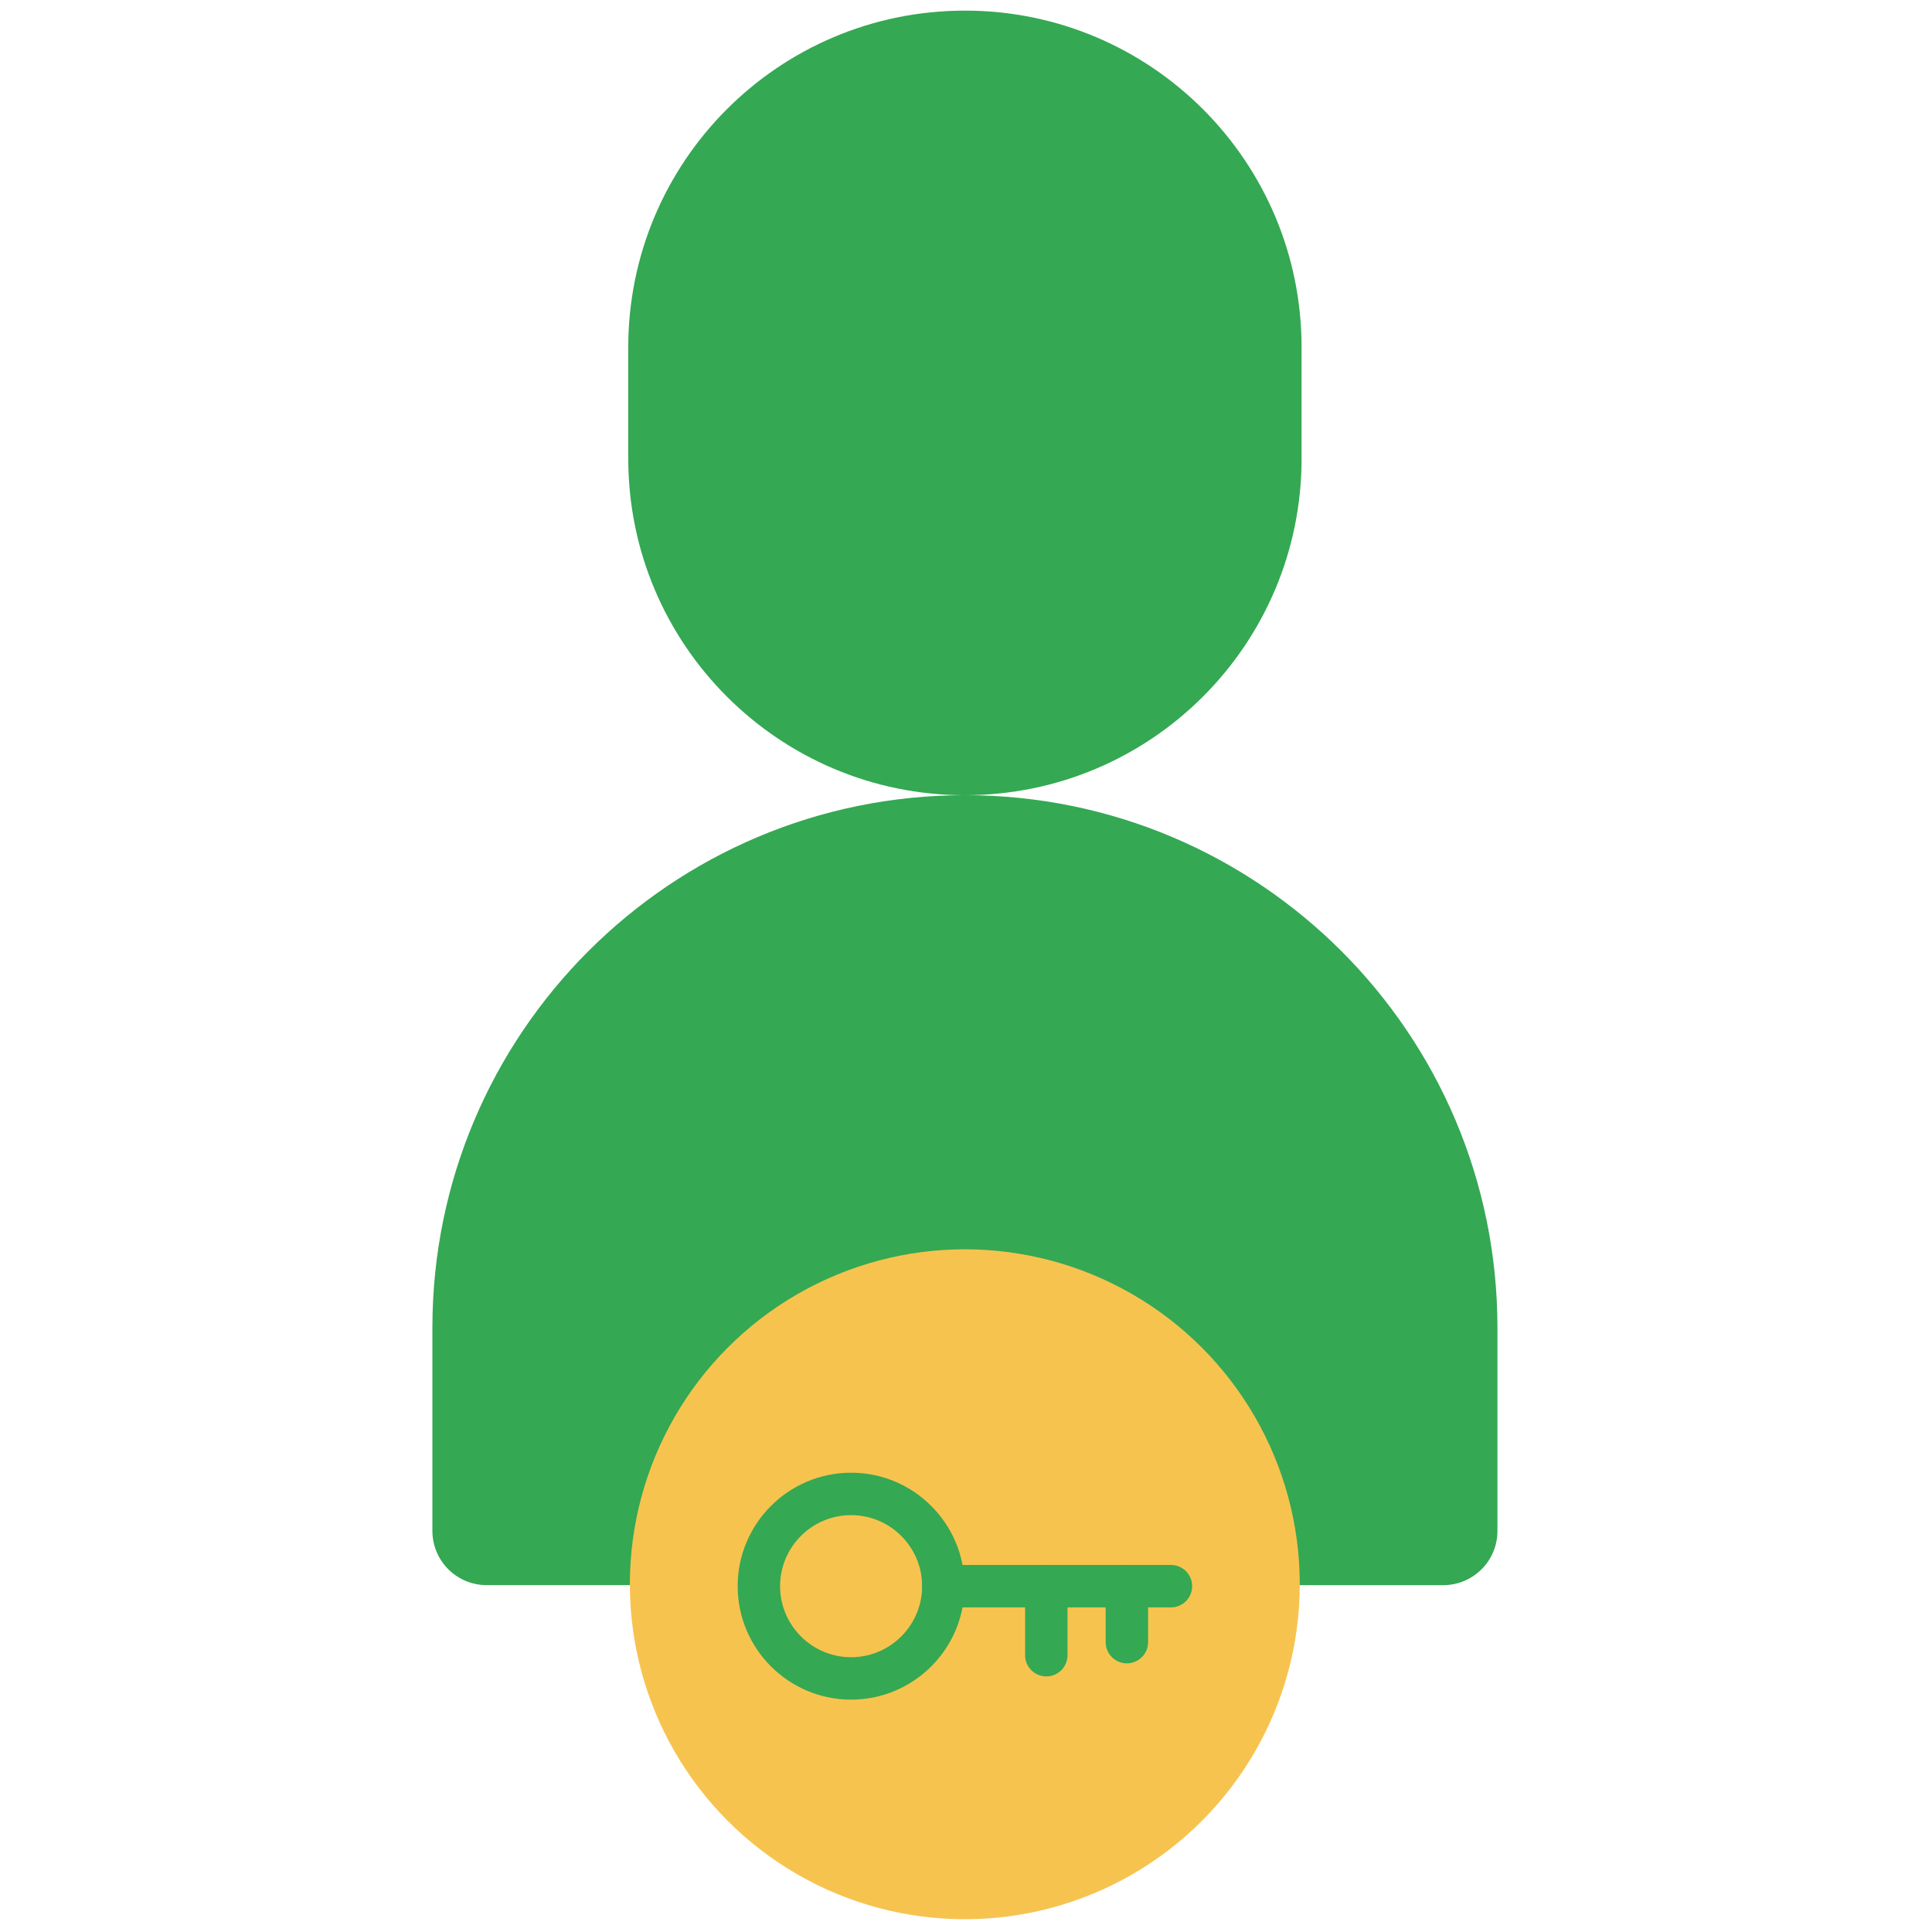
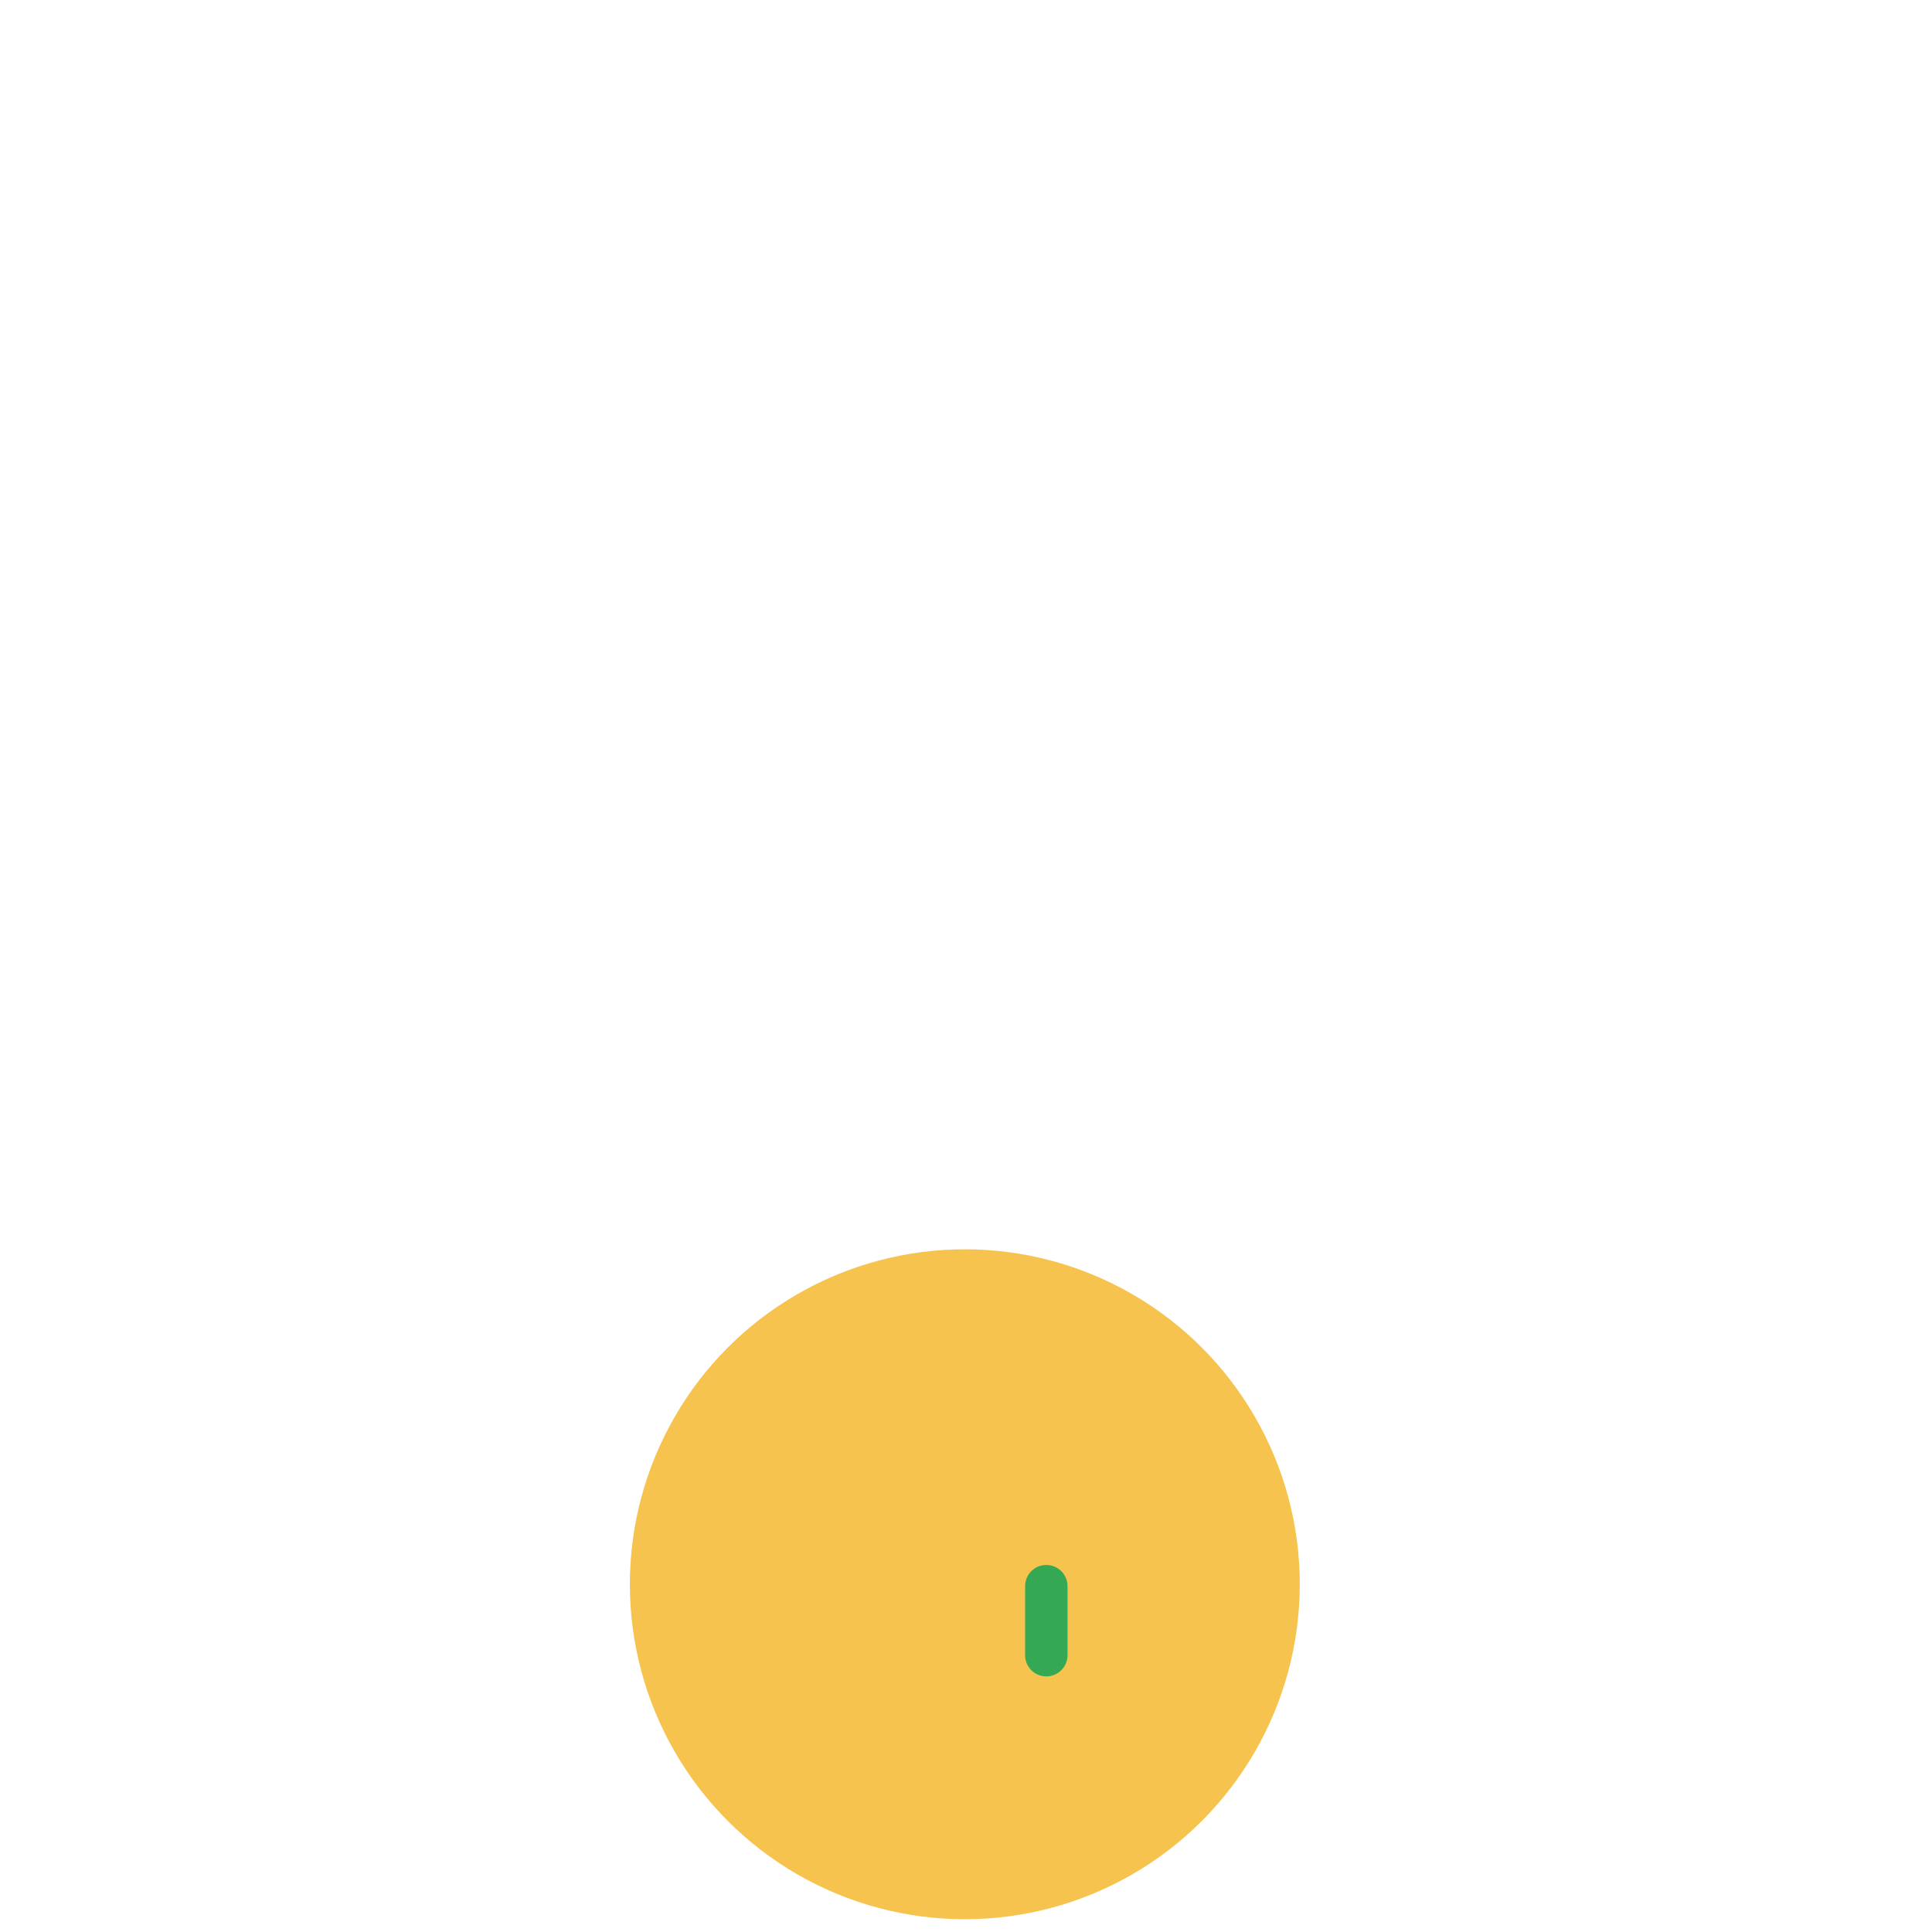
<svg xmlns="http://www.w3.org/2000/svg" width="256" height="256" viewBox="0 0 256 256" xml:space="preserve">
  <defs />
  <g style="stroke: none; stroke-width: 0; stroke-dasharray: none; stroke-linecap: butt; stroke-linejoin: miter; stroke-miterlimit: 10; fill: none; fill-rule: nonzero; opacity: 1;" transform="translate(1.407 1.407) scale(2.81 2.81)">
-     <path d="M 60.795 74.247 l 6.76 0 c 1.412 0 2.556 -1.144 2.556 -2.556 v -9.584 c 0 -13.868 -11.242 -25.111 -25.111 -25.111 h 0 c -13.868 0 -25.111 11.242 -25.111 25.111 v 9.582 c 0 1.412 1.144 2.556 2.556 2.556 l 6.76 0" style="stroke: none; stroke-width: 1; stroke-dasharray: none; stroke-linecap: butt; stroke-linejoin: miter; stroke-miterlimit: 10; fill: rgb(52,168,83); fill-rule: nonzero; opacity: 1;" transform=" matrix(1 0 0 1 0 0) " stroke-linecap="round" />
-     <path d="M 45 36.997 L 45 36.997 c -8.768 0 -15.875 -7.108 -15.875 -15.875 v -5.247 C 29.125 7.108 36.232 0 45 0 h 0 c 8.768 0 15.875 7.108 15.875 15.875 v 5.247 C 60.875 29.89 53.768 36.997 45 36.997 z" style="stroke: none; stroke-width: 1; stroke-dasharray: none; stroke-linecap: butt; stroke-linejoin: miter; stroke-miterlimit: 10; fill: rgb(52,168,83); fill-rule: nonzero; opacity: 1;" transform=" matrix(1 0 0 1 0 0) " stroke-linecap="round" />
    <circle cx="44.995" cy="74.205" r="15.795" style="stroke: none; stroke-width: 1; stroke-dasharray: none; stroke-linecap: butt; stroke-linejoin: miter; stroke-miterlimit: 10; fill: rgb(247,195,79); fill-rule: nonzero; opacity: 1;" transform="  matrix(1 0 0 1 0 0) " />
-     <path d="M 39.633 79.645 c -2.95 0 -5.349 -2.399 -5.349 -5.35 s 2.399 -5.35 5.349 -5.35 s 5.349 2.399 5.349 5.35 S 42.583 79.645 39.633 79.645 z M 39.633 70.945 c -1.847 0 -3.349 1.503 -3.349 3.35 s 1.502 3.35 3.349 3.35 s 3.349 -1.503 3.349 -3.35 S 41.48 70.945 39.633 70.945 z" style="stroke: none; stroke-width: 1; stroke-dasharray: none; stroke-linecap: butt; stroke-linejoin: miter; stroke-miterlimit: 10; fill: rgb(52,168,83); fill-rule: nonzero; opacity: 1;" transform=" matrix(1 0 0 1 0 0) " stroke-linecap="round" />
-     <path d="M 54.716 75.295 H 43.982 c -0.552 0 -1 -0.447 -1 -1 s 0.448 -1 1 -1 h 10.733 c 0.553 0 1 0.447 1 1 S 55.269 75.295 54.716 75.295 z" style="stroke: none; stroke-width: 1; stroke-dasharray: none; stroke-linecap: butt; stroke-linejoin: miter; stroke-miterlimit: 10; fill: rgb(52,168,83); fill-rule: nonzero; opacity: 1;" transform=" matrix(1 0 0 1 0 0) " stroke-linecap="round" />
-     <path d="M 52.637 77.934 c -0.553 0 -1 -0.447 -1 -1 v -2.639 c 0 -0.553 0.447 -1 1 -1 s 1 0.447 1 1 v 2.639 C 53.637 77.486 53.189 77.934 52.637 77.934 z" style="stroke: none; stroke-width: 1; stroke-dasharray: none; stroke-linecap: butt; stroke-linejoin: miter; stroke-miterlimit: 10; fill: rgb(52,168,83); fill-rule: nonzero; opacity: 1;" transform=" matrix(1 0 0 1 0 0) " stroke-linecap="round" />
    <path d="M 48.838 78.55 c -0.553 0 -1 -0.447 -1 -1 v -3.255 c 0 -0.553 0.447 -1 1 -1 s 1 0.447 1 1 v 3.255 C 49.838 78.103 49.391 78.55 48.838 78.55 z" style="stroke: none; stroke-width: 1; stroke-dasharray: none; stroke-linecap: butt; stroke-linejoin: miter; stroke-miterlimit: 10; fill: rgb(52,168,83); fill-rule: nonzero; opacity: 1;" transform=" matrix(1 0 0 1 0 0) " stroke-linecap="round" />
  </g>
</svg>